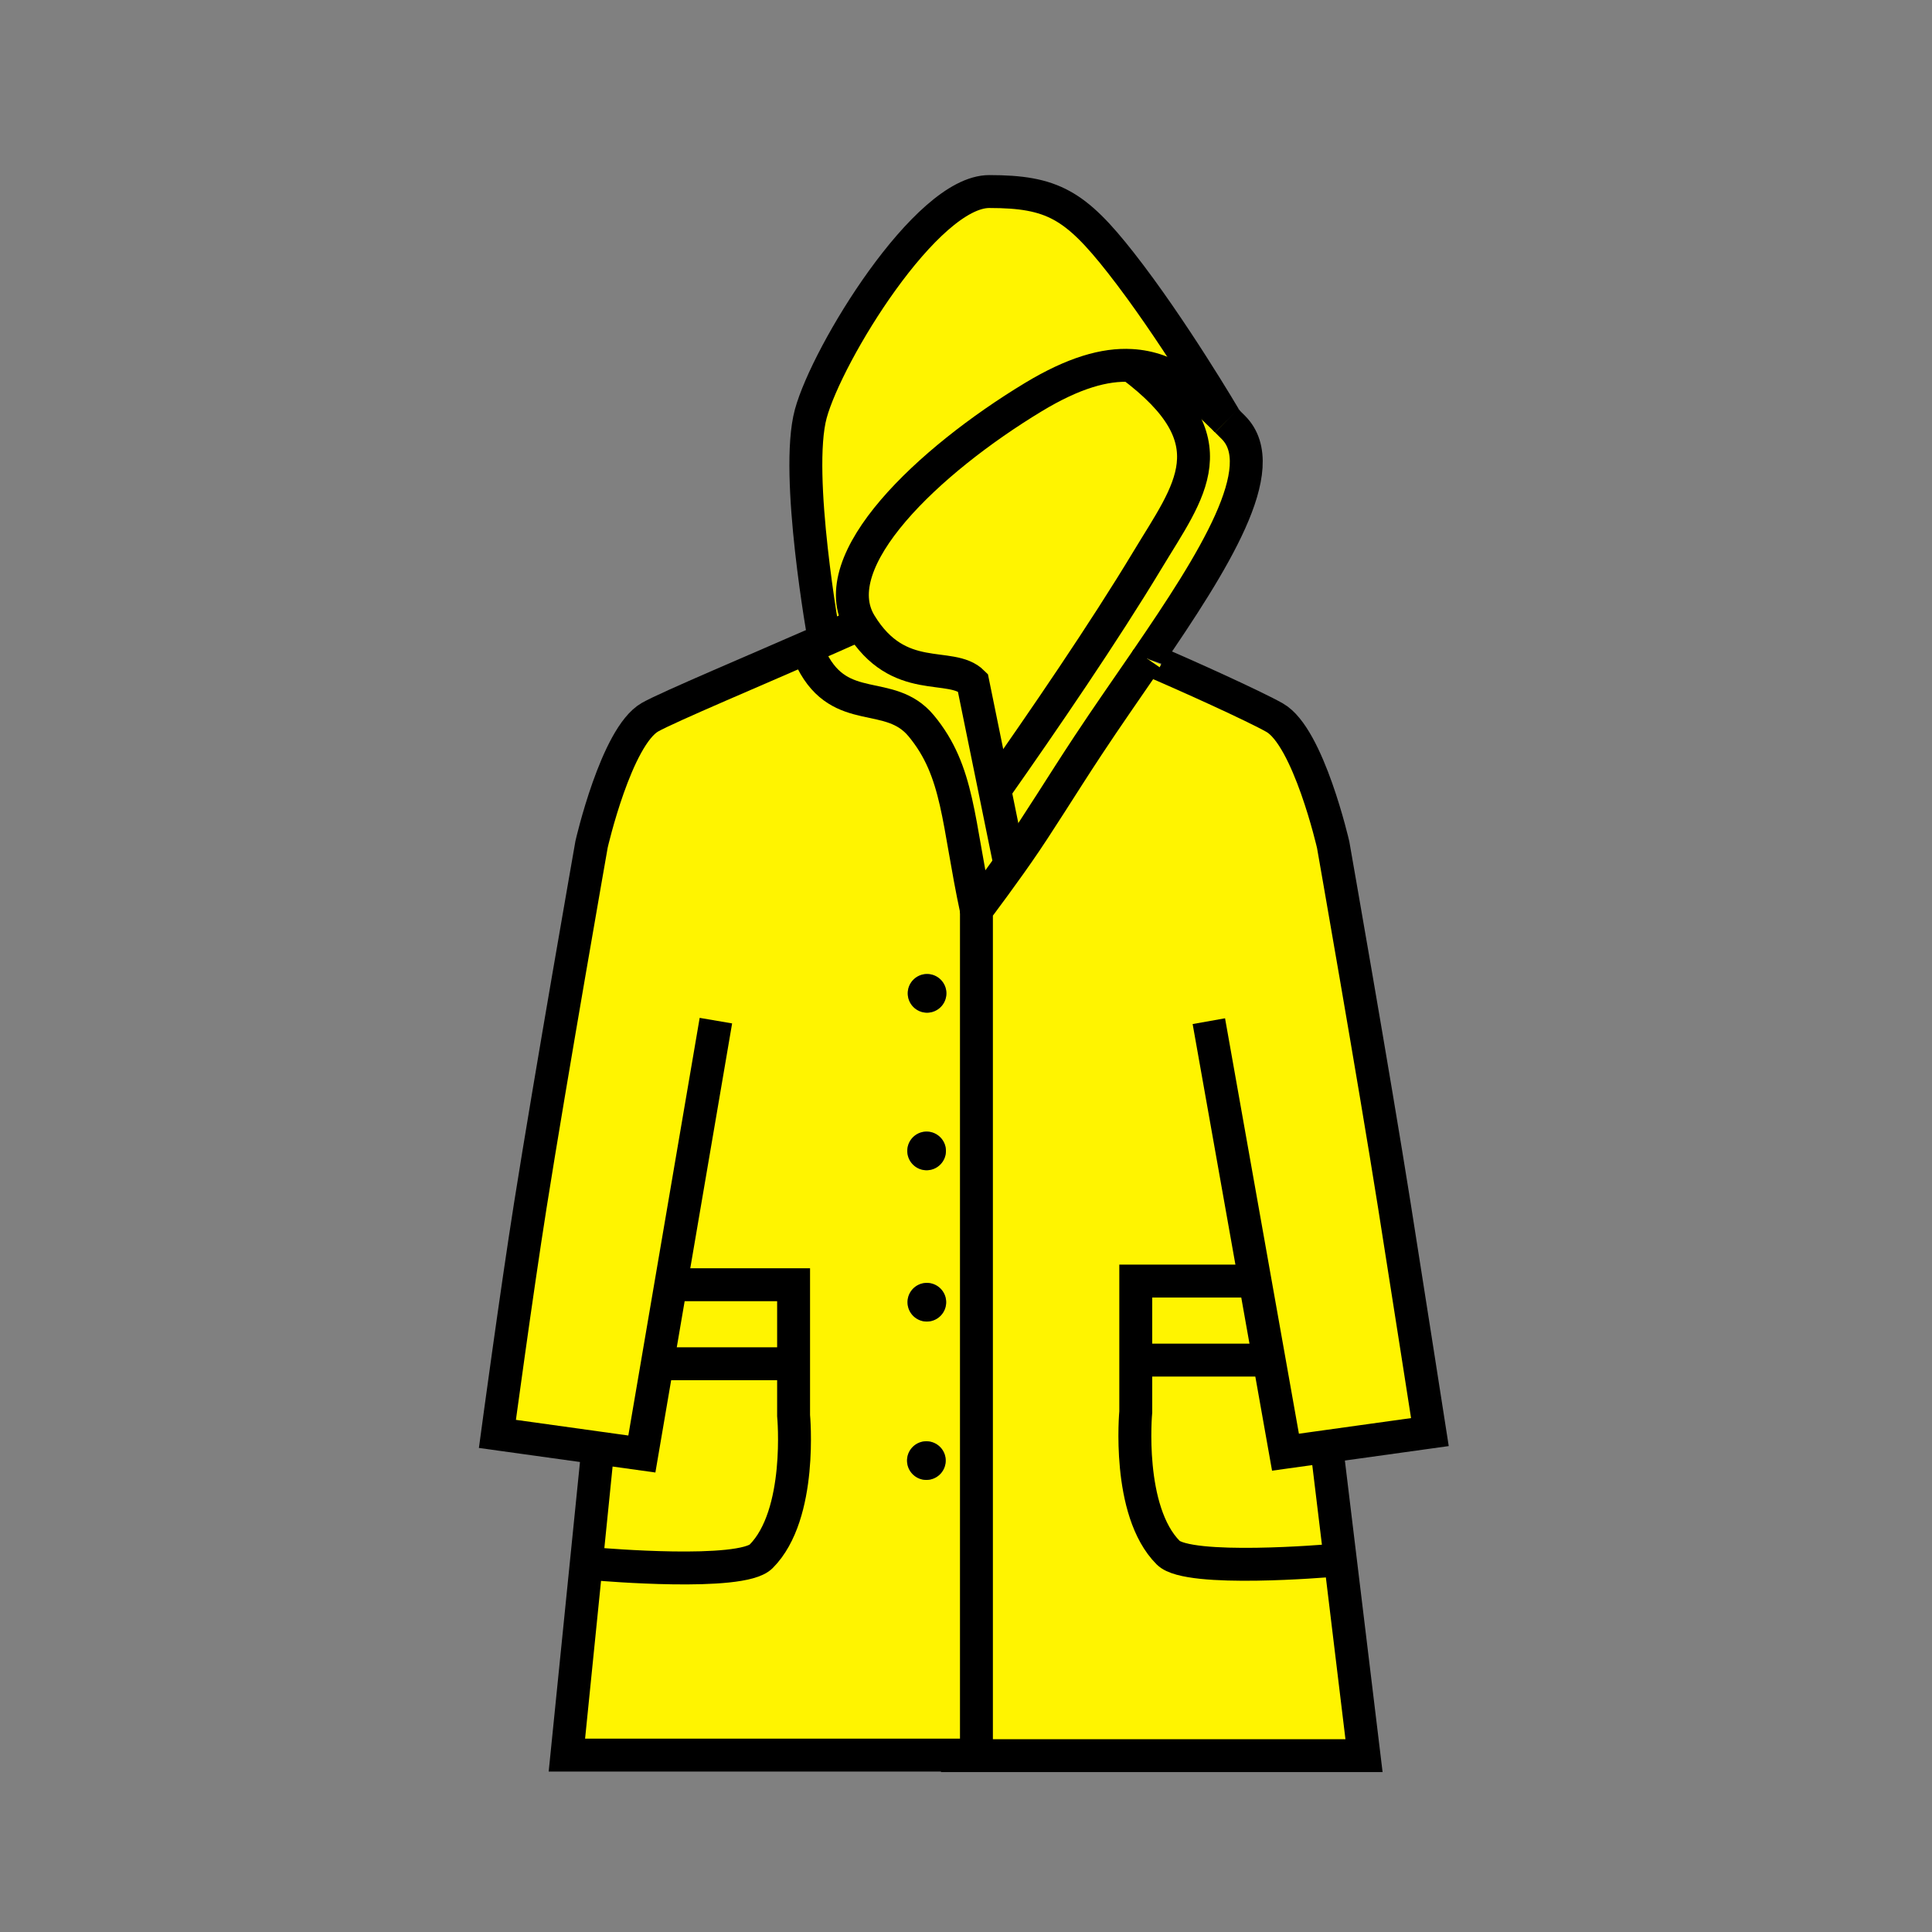
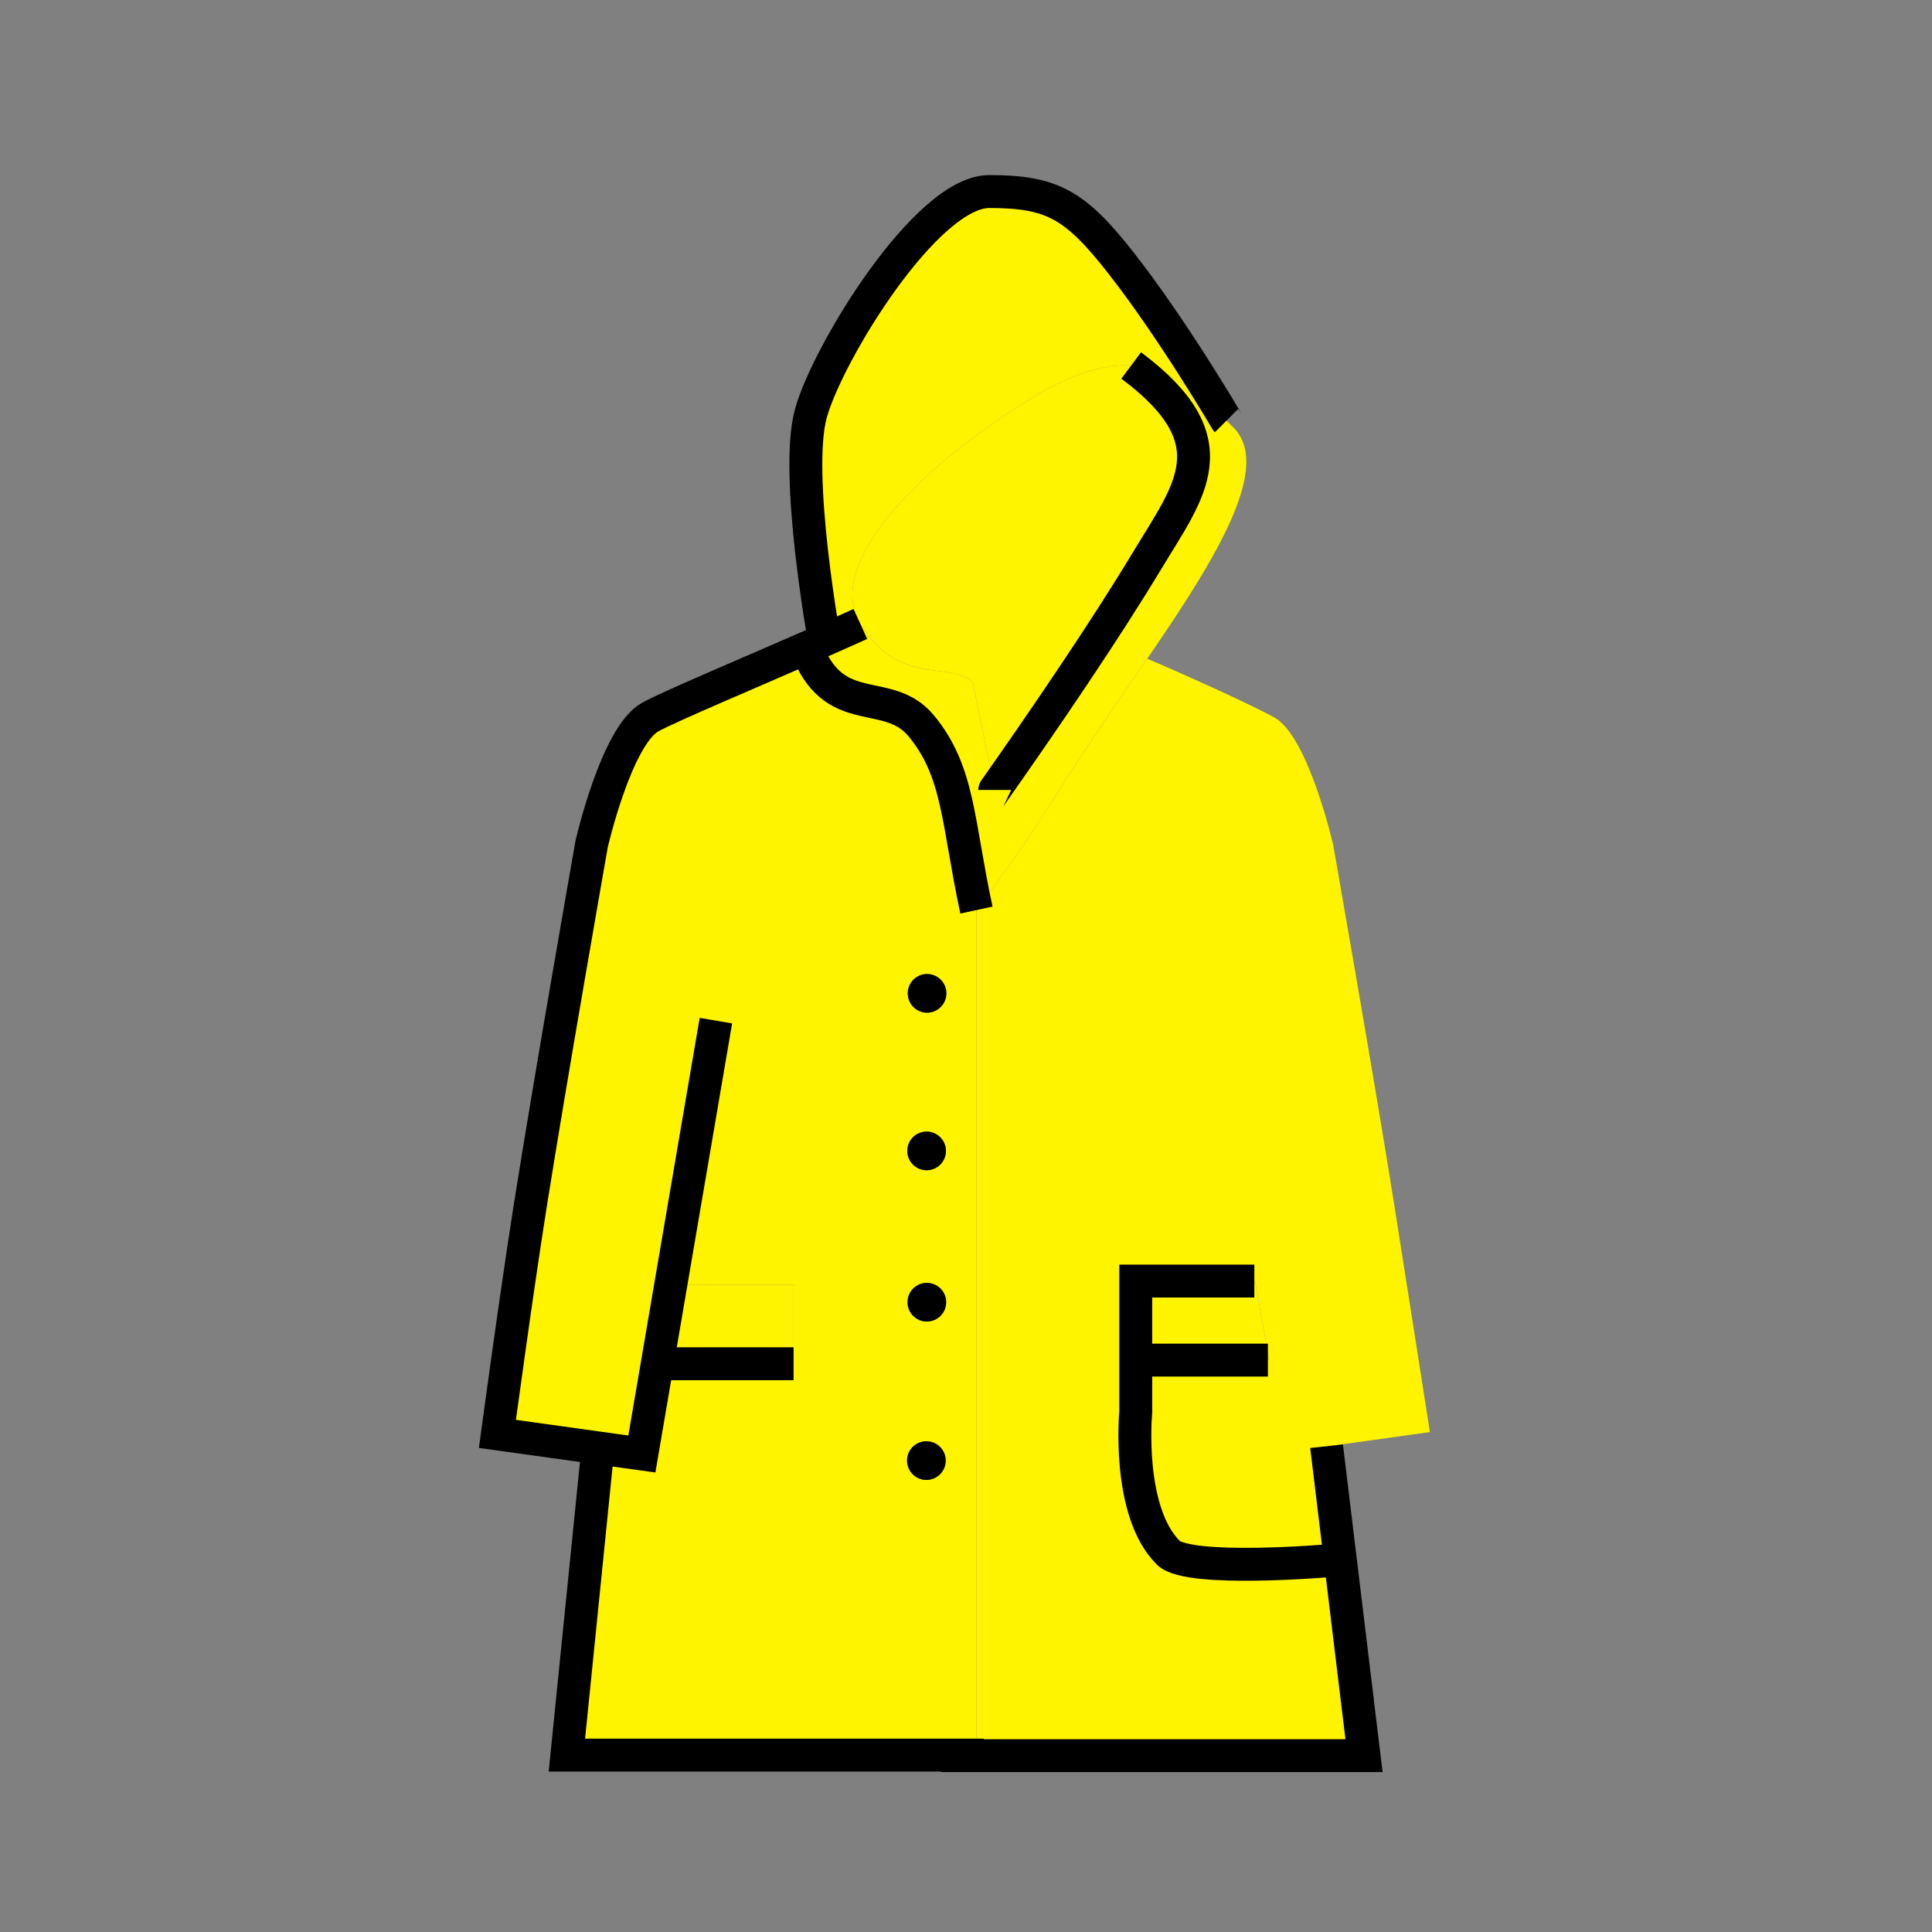
<svg xmlns="http://www.w3.org/2000/svg" width="850.394" height="850.394" viewBox="0 0 850.394 850.394" overflow="visible">
  <rect x="0" y="0" width="850.394" height="850.394" fill="#808080" stroke="none" />
  <path d="M499.92 598.66h58.17l.51-.09-6.18-34.74-.31.05h-52.19v34.78zm84 38.02l16.47 136.09h-186.2v-.229h15.6V400.58s3.07-3.98 8.06-10.84c1.96-2.68 4.21-5.8 6.69-9.28 1.1-1.56 2.25-3.19 3.44-4.89 8.97-12.81 19.39-29.95 30.92-47.41 8.189-12.41 17.26-25.35 26.06-38.2.01-.03.03-.06.05-.08 0 0 0-.01.01-.01l.351.24c17.02 7.22 46.899 20.79 55.689 25.78 14.891 8.45 25.75 55.93 25.75 55.93s18.11 103.01 26.96 158.94c6.07 38.37 15.62 99.59 15.62 99.59l-45.47 6.33z" fill="#fff400" />
  <path d="M505.01 289.88c-.02.02-.04.05-.05.08-8.8 12.85-17.87 25.79-26.06 38.2-11.53 17.46-21.95 34.6-30.92 47.41-1.19 1.7-2.341 3.33-3.44 4.89l-6.68-32.76c21.449-30.53 47.979-69.27 67.229-101.22 18.51-30.73 37.38-52.32-7.18-85.61 16.92.92 29.06 11.5 41.93 24.23.01.02.021.03.021.03 1 .98 2.01 1.99 3.02 3 17.61 17.61-8.7 59.14-37.86 101.74-.01 0-.01.01-.01.01zM552.42 563.83l6.18 34.74-.51.09h-58.17v-34.78h52.19zM289.73 600.27h59.58v-34.78h-53.56l-.49-.08-5.94 34.79.41.07zm-26.54 37.04l-44.25-6.159s8.41-62.25 14.49-100.61c8.85-55.94 26.96-158.94 26.96-158.94s10.86-47.49 25.75-55.94c7.81-4.43 47.43-21.09 76.69-33.94 5.81-2.55 11.21-4.95 15.87-7.08 16.9 27.76 39.84 16.1 49.5 25.75l7.149 35.03 2.511 12.28 6.68 32.76c-2.48 3.48-4.73 6.6-6.69 9.28-4.989 6.86-8.06 10.84-8.06 10.84v371.96H249.52l13.67-135.231zm153.37-200.08c0-4.69-3.81-8.5-8.51-8.5-4.68 0-8.49 3.81-8.49 8.5 0 4.699 3.81 8.51 8.49 8.51 4.7 0 8.51-3.81 8.51-8.51zm-.1 135.95c0-4.689-3.81-8.489-8.51-8.489-4.68 0-8.49 3.8-8.49 8.489 0 4.7 3.81 8.511 8.49 8.511a8.511 8.511 0 0 0 8.51-8.511zm-.1-66.59c0-4.689-3.81-8.5-8.51-8.5-4.68 0-8.49 3.811-8.49 8.5 0 4.7 3.81 8.5 8.49 8.5 4.7 0 8.51-3.8 8.51-8.5zm-.1 136.3c0-4.689-3.81-8.489-8.51-8.489-4.69 0-8.5 3.8-8.5 8.489 0 4.7 3.81 8.511 8.5 8.511a8.511 8.511 0 0 0 8.51-8.511z" fill="#fff400" />
  <path fill="#fff400" d="M349.31 565.49v34.78h-59.58l-.41-.07 5.94-34.79.49.08zM493.38 115.7c22.58 28.78 45.74 68.18 46.46 69.4-12.87-12.73-25.01-23.31-41.93-24.23-11.561-.66-25.36 3.21-43.16 13.98-45.87 27.76-92.95 72.03-76.05 99.79-4.66 2.13-10.06 4.53-15.87 7.08 0 0-13.2-73.07-5.95-99.62 7.24-26.56 50.8-97.79 78.561-97.79 27.759 0 37.919 5.87 57.939 31.39z" />
  <path d="M497.91 160.87c44.56 33.29 25.689 54.88 7.18 85.61-19.25 31.95-45.78 70.69-67.229 101.22l-2.511-12.28-7.149-35.03c-9.66-9.65-32.6 2.01-49.5-25.75-16.9-27.76 30.18-72.03 76.05-99.79 17.799-10.77 31.599-14.64 43.159-13.98z" fill="#fff400" />
  <path d="M408.05 428.73c4.7 0 8.51 3.81 8.51 8.5a8.51 8.51 0 0 1-8.51 8.51c-4.68 0-8.49-3.811-8.49-8.51 0-4.69 3.81-8.5 8.49-8.5zM407.95 564.69c4.7 0 8.51 3.8 8.51 8.489a8.51 8.51 0 0 1-8.51 8.511c-4.68 0-8.49-3.811-8.49-8.511 0-4.689 3.81-8.489 8.49-8.489zM407.85 498.09c4.7 0 8.51 3.811 8.51 8.5 0 4.7-3.81 8.5-8.51 8.5-4.68 0-8.49-3.8-8.49-8.5 0-4.69 3.81-8.5 8.49-8.5zM407.75 634.4c4.7 0 8.51 3.8 8.51 8.489a8.51 8.51 0 0 1-8.51 8.511c-4.69 0-8.5-3.811-8.5-8.511 0-4.689 3.81-8.489 8.5-8.489z" />
  <g fill="none" stroke="#000" stroke-width="14.486">
    <path d="M378.7 274.64c-4.66 2.13-10.06 4.53-15.87 7.08-29.26 12.85-68.88 29.51-76.69 33.94-14.89 8.45-25.75 55.94-25.75 55.94s-18.11 103-26.96 158.94c-6.08 38.36-14.49 100.61-14.49 100.61l44.25 6.159 19.33 2.69 6.8-39.8 5.94-34.79 19.85-116.16" />
    <path d="M433.01 772.54H249.52l13.67-135.23.1-.95" />
-     <path d="M295.75 565.49h53.56v57.59s4.13 43.56-14.3 61.99c-8.85 8.85-71.01 3.47-71.01 3.47M505.37 290.11c17.02 7.22 46.899 20.79 55.689 25.78 14.891 8.45 25.75 55.93 25.75 55.93s18.11 103.01 26.96 158.94c6.07 38.37 15.62 99.59 15.62 99.59l-45.47 6.33-18.1 2.521-7.221-40.63-6.18-34.74-20.33-114.35M539.84 185.1c-12.87-12.73-25.01-23.31-41.93-24.23-11.561-.66-25.36 3.21-43.16 13.98-45.87 27.76-92.95 72.03-76.05 99.79 16.9 27.76 39.84 16.1 49.5 25.75l7.149 35.03 2.511 12.28 6.68 32.76M505.01 289.88s0-.01.01-.01c29.16-42.6 55.471-84.13 37.86-101.74-1.01-1.01-2.02-2.02-3.02-3M504.96 289.96c.01-.03.03-.06.05-.08" />
-     <path d="M429.79 772.54V400.58s3.07-3.98 8.06-10.84c1.96-2.68 4.21-5.8 6.69-9.28 1.1-1.56 2.25-3.19 3.44-4.89 8.97-12.81 19.39-29.95 30.92-47.41 8.189-12.41 17.26-25.35 26.06-38.2" />
    <path d="M414.19 772.77h186.2l-16.47-136.09-.01-.1M289.73 600.27h59.58" />
    <path d="M552.11 563.88h-52.19v57.59s-4.13 43.55 14.3 61.99c8.851 8.85 71 3.47 71 3.47M558.09 598.66h-58.17M362.83 281.72s-13.2-73.07-5.95-99.62c7.24-26.56 50.8-97.79 78.561-97.79 27.76 0 37.92 5.87 57.939 31.39 22.58 28.78 45.74 68.18 46.46 69.4.01.02.021.03.021.03" />
    <path d="M437.85 347.71s0-.01.011-.01c21.449-30.53 47.979-69.27 67.229-101.22 18.51-30.73 37.38-52.32-7.18-85.61M357.38 290.74c12.72 25.02 34.21 12.03 48.08 28.71 16.76 20.19 15.97 42.31 24.33 81.13" />
  </g>
-   <path fill="none" d="M0 0h850.394v850.394H0z" />
</svg>